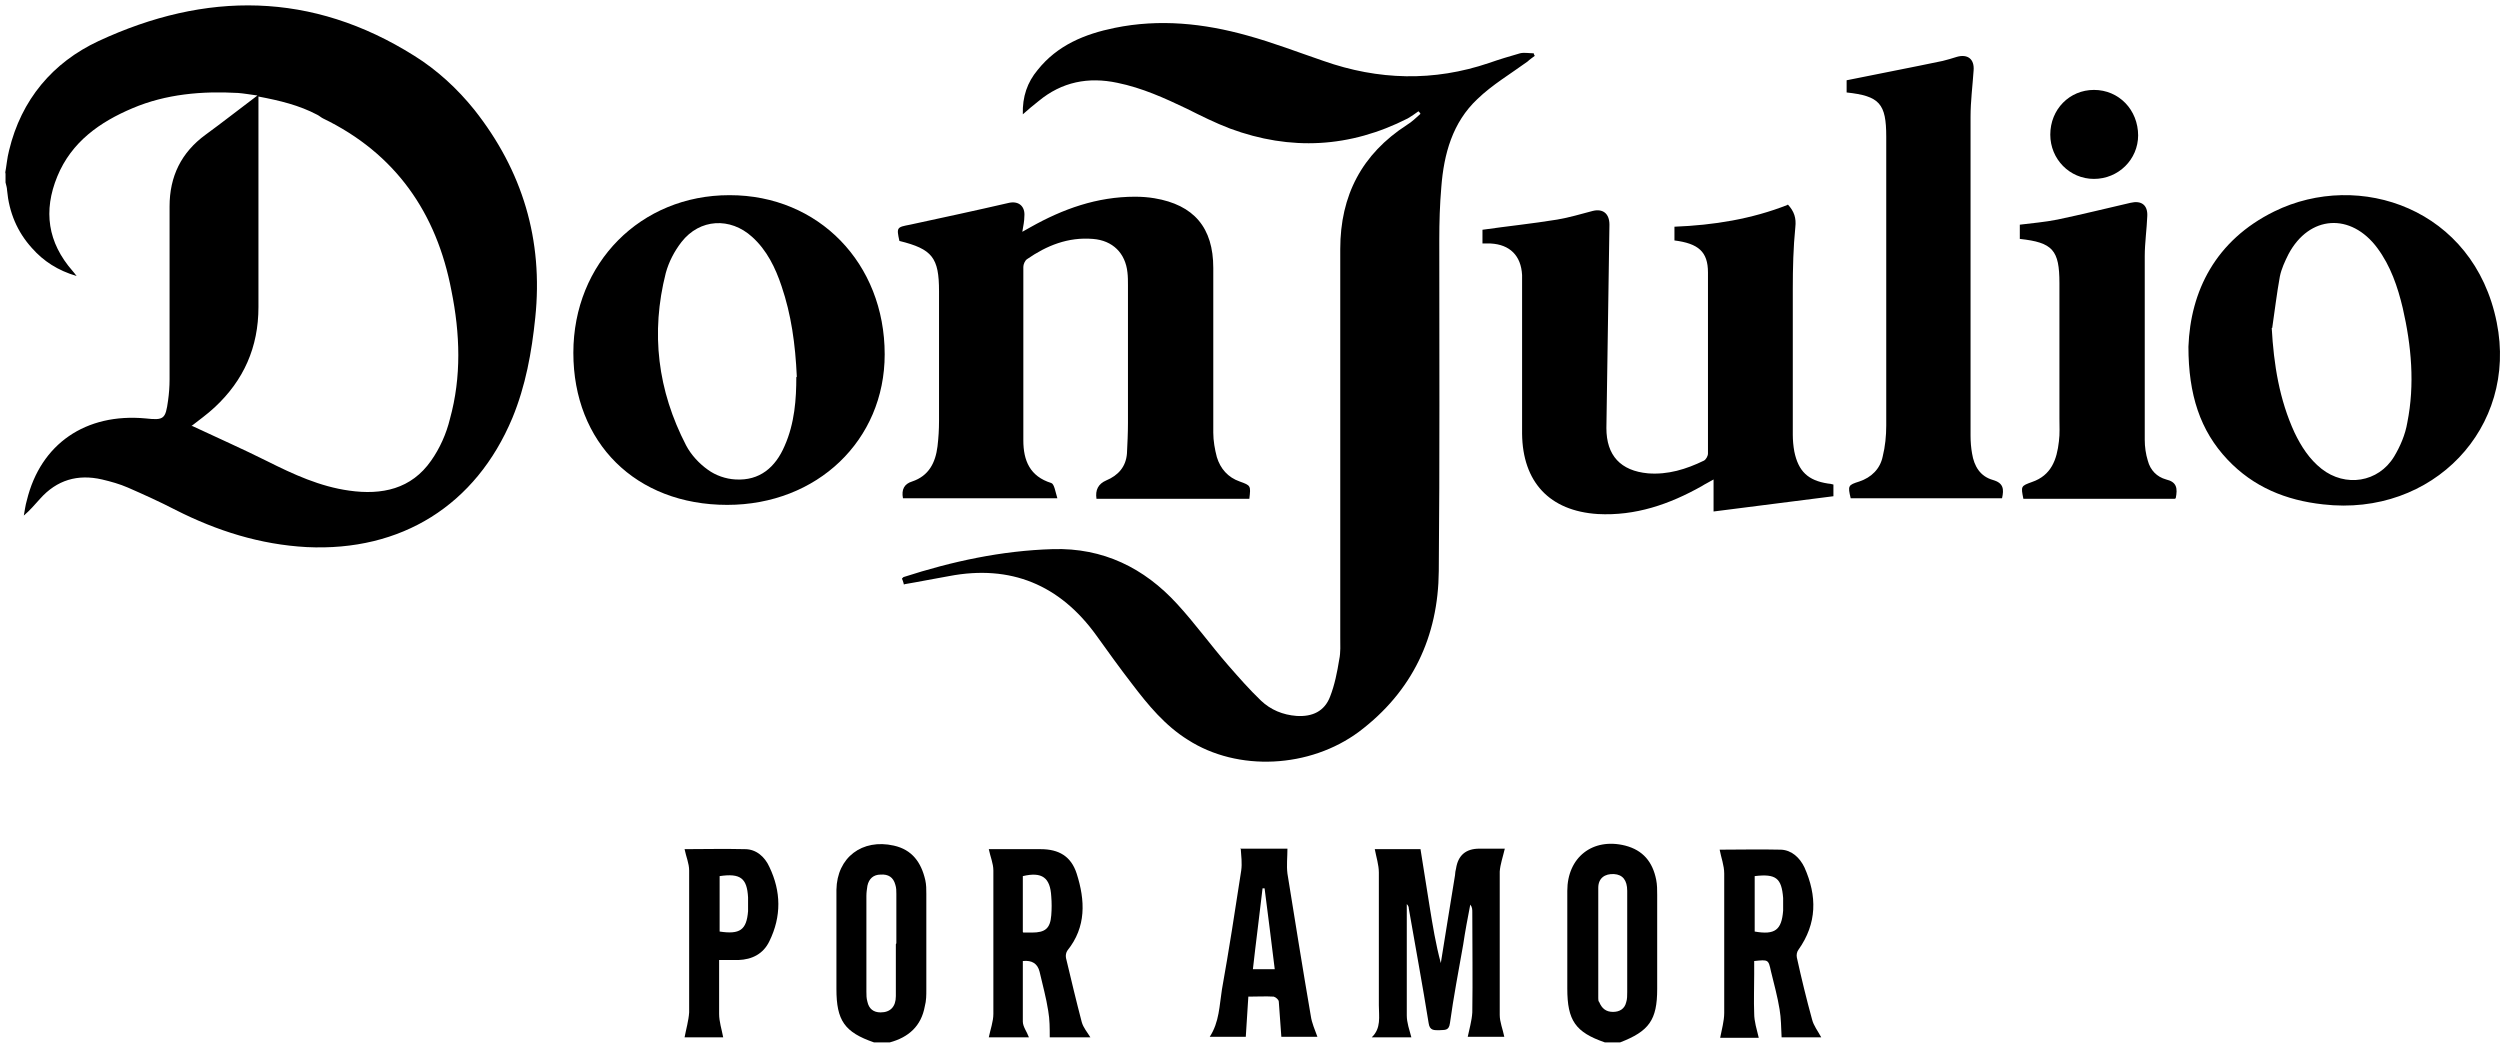
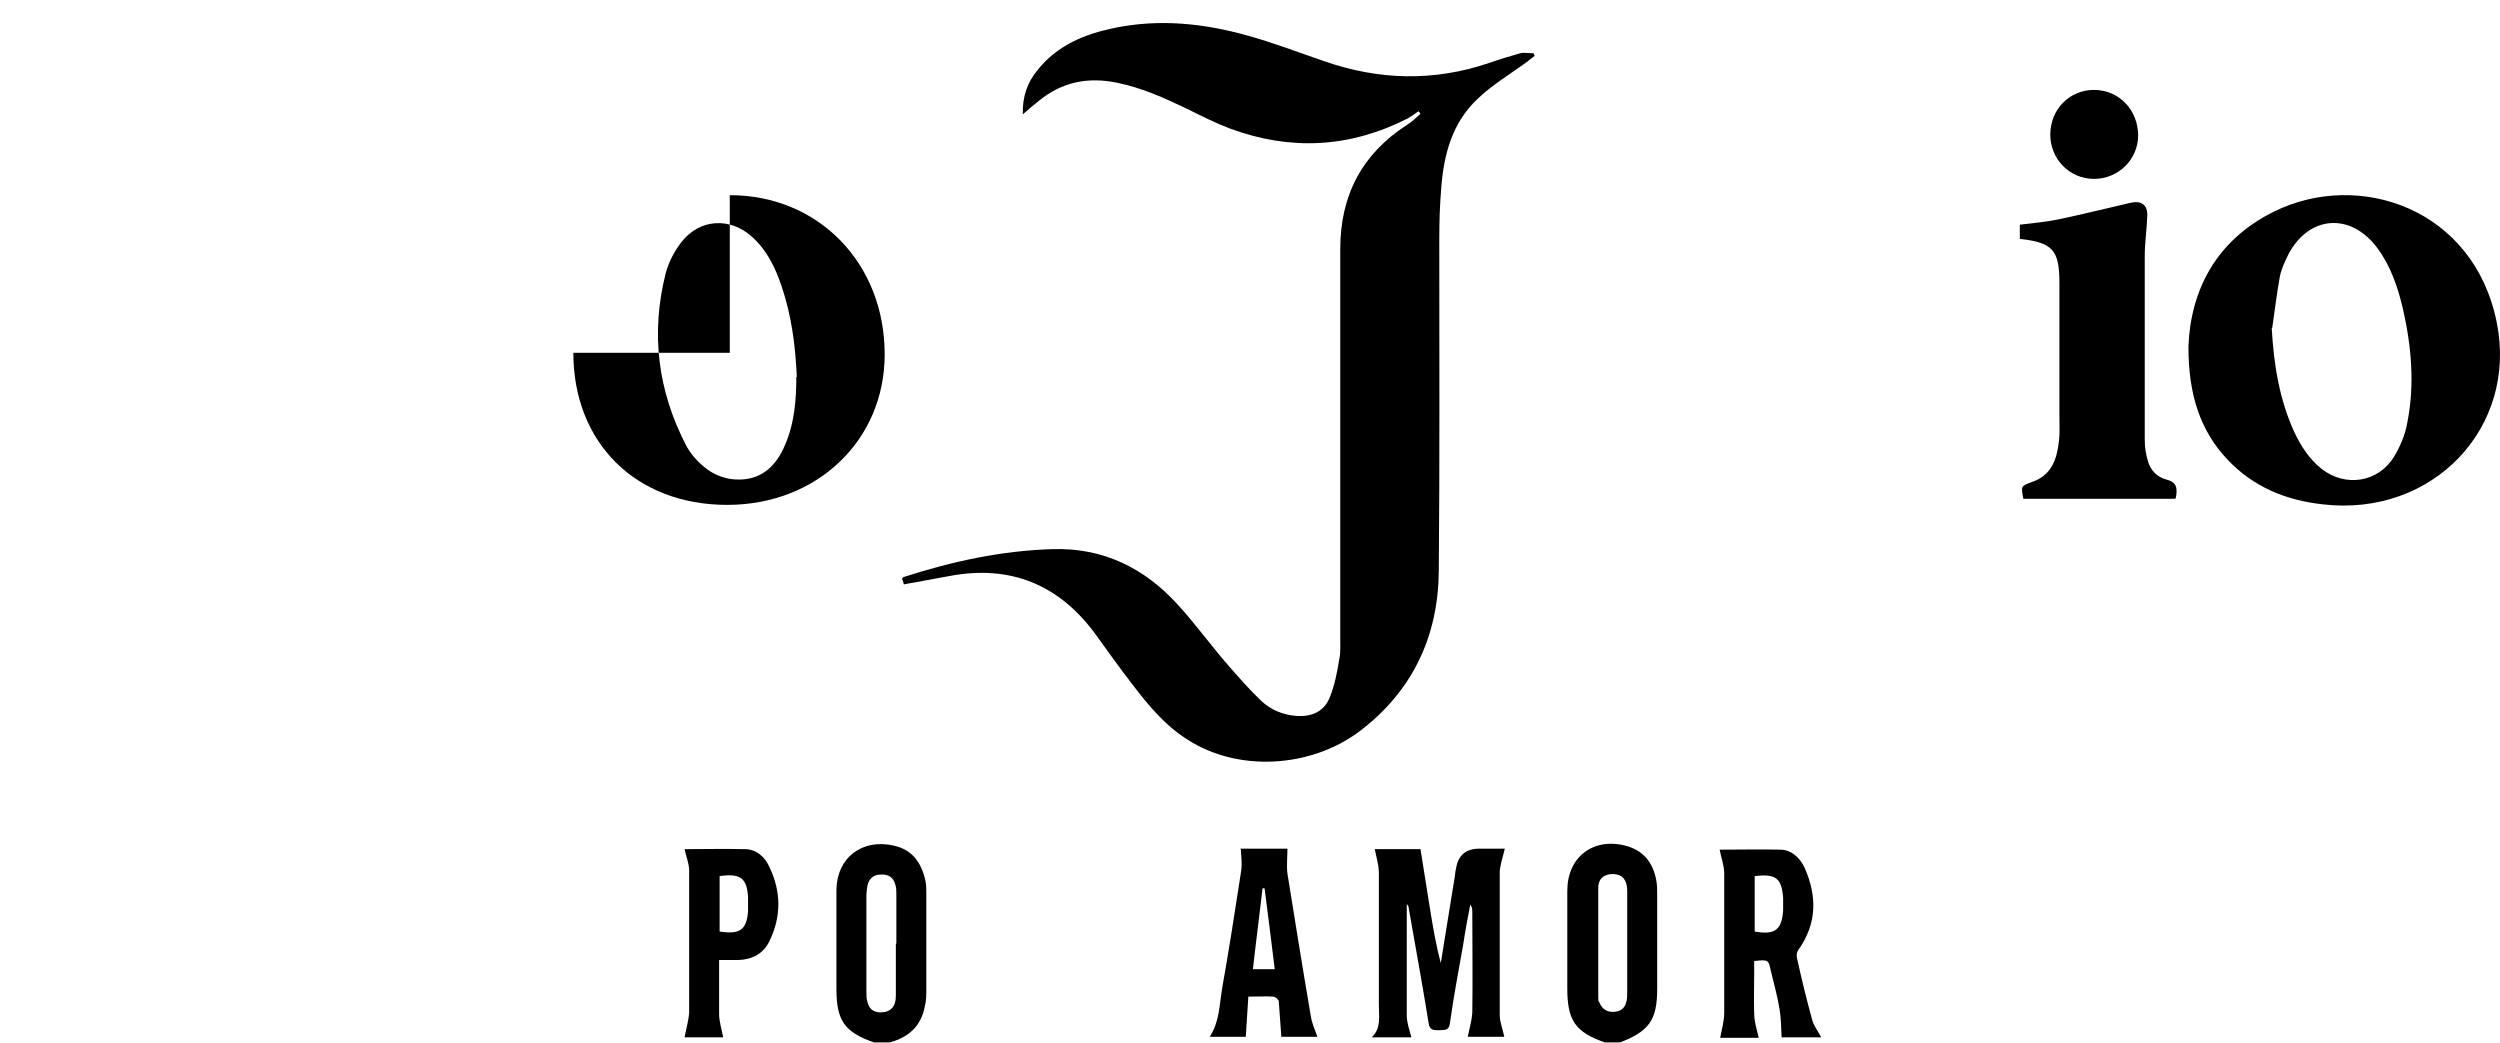
<svg xmlns="http://www.w3.org/2000/svg" width="326" height="136" viewBox="0 0 326 136" fill="none">
-   <path d="M0.654 22.667C0.853 21.672 0.919 20.611 1.184 19.616C2.774 12.985 6.88 8.144 12.84 5.359C26.815 -1.14 40.656 -1.14 54.035 7.282C57.015 9.139 59.664 11.592 61.85 14.311C68.141 22.269 70.857 31.287 69.797 41.433C69.334 45.943 68.539 50.319 66.817 54.497C62.048 65.903 52.313 71.937 39.994 71.341C33.901 71.009 28.272 69.218 22.907 66.5C20.854 65.439 18.801 64.51 16.682 63.582C15.622 63.118 14.43 62.786 13.304 62.521C10.125 61.791 7.41 62.587 5.224 65.041C4.562 65.77 3.9 66.566 3.105 67.229C3.237 66.566 3.303 65.903 3.502 65.24C5.29 57.879 11.185 53.834 19 54.563C21.384 54.828 21.583 54.63 21.914 52.242C22.046 51.314 22.112 50.386 22.112 49.457C22.112 41.964 22.112 34.47 22.112 26.911C22.112 22.998 23.636 19.881 26.815 17.561C29 15.969 31.186 14.245 33.57 12.454C32.577 12.322 31.848 12.189 31.053 12.123C26.351 11.857 21.649 12.255 17.278 14.112C13.039 15.903 9.33 18.489 7.476 22.998C5.621 27.507 6.218 31.619 9.463 35.332C9.595 35.465 9.728 35.664 9.993 35.995C7.542 35.266 5.688 34.072 4.164 32.348C2.244 30.226 1.184 27.706 0.919 24.789C0.919 24.457 0.787 24.125 0.721 23.794C0.721 23.33 0.721 22.932 0.721 22.468L0.654 22.667ZM25.093 55.558C28.338 57.083 31.649 58.542 34.828 60.133C38.272 61.858 41.716 63.449 45.557 63.98C49.796 64.576 53.637 63.781 56.22 60.067C57.346 58.476 58.207 56.553 58.671 54.63C60.194 49.126 59.995 43.489 58.869 37.919C56.949 27.773 51.584 20.014 42.114 15.438C41.849 15.306 41.65 15.107 41.385 14.974C39.001 13.714 36.484 13.117 33.702 12.587C33.702 13.184 33.702 13.648 33.702 14.112C33.702 22.733 33.702 31.42 33.702 40.041C33.702 45.279 31.782 49.59 28.007 53.104C27.013 54.033 25.887 54.828 24.96 55.558H25.093Z" fill="black" />
  <path d="M209.275 135.929C205.434 134.603 204.375 133.078 204.375 128.9C204.375 124.656 204.375 120.412 204.375 116.168C204.375 111.791 207.686 109.205 211.925 110.266C214.243 110.863 215.501 112.388 215.965 114.709C216.097 115.372 216.097 116.035 216.097 116.698C216.097 120.81 216.097 124.855 216.097 128.966C216.097 133.012 215.037 134.47 211.262 135.929H209.275ZM212.189 122.998C212.189 120.744 212.189 118.489 212.189 116.168C212.189 114.775 211.593 114.046 210.468 113.98C209.275 113.913 208.414 114.51 208.414 115.77C208.414 120.545 208.414 125.386 208.414 130.16C208.414 130.359 208.414 130.558 208.547 130.691C208.878 131.486 209.408 131.951 210.335 131.951C211.196 131.951 211.858 131.553 212.057 130.691C212.189 130.293 212.189 129.829 212.189 129.364C212.189 127.242 212.189 125.12 212.189 122.998Z" fill="black" />
  <path d="M113.971 135.93C110.13 134.604 109.07 133.078 109.07 128.967C109.07 124.657 109.07 120.346 109.07 116.036C109.137 111.792 112.448 109.338 116.554 110.267C118.938 110.797 120.131 112.455 120.66 114.776C120.793 115.373 120.793 115.97 120.793 116.566C120.793 120.744 120.793 124.922 120.793 129.033C120.793 129.763 120.793 130.492 120.594 131.222C120.131 133.808 118.475 135.267 116.024 135.93H114.037H113.971ZM116.885 122.999C116.885 120.877 116.885 118.688 116.885 116.566C116.885 116.169 116.885 115.771 116.753 115.373C116.488 114.378 115.826 113.98 114.832 114.046C113.905 114.046 113.309 114.577 113.11 115.505C113.044 115.97 112.978 116.367 112.978 116.832C112.978 121.009 112.978 125.121 112.978 129.299C112.978 129.763 112.978 130.161 113.11 130.625C113.309 131.553 113.905 132.017 114.832 132.017C116.091 132.017 116.819 131.288 116.819 129.895C116.819 127.641 116.819 125.386 116.819 123.131L116.885 122.999Z" fill="black" />
  <path d="M117.878 76.248C117.878 76.248 117.746 75.717 117.613 75.452C117.679 75.386 117.746 75.32 117.812 75.253C124.17 73.198 130.594 71.805 137.283 71.606C143.84 71.407 149.204 74.059 153.509 78.768C155.827 81.288 157.88 84.139 160.132 86.725C161.523 88.317 162.914 89.908 164.437 91.367C165.695 92.561 167.285 93.224 169.073 93.357C171.126 93.489 172.715 92.76 173.444 90.837C174.04 89.312 174.371 87.654 174.636 85.996C174.835 85.067 174.769 84.073 174.769 83.078C174.769 66.235 174.769 49.325 174.769 32.481C174.769 25.452 177.616 20.081 183.444 16.301C184.107 15.903 184.637 15.372 185.233 14.842C185.166 14.709 185.1 14.643 184.968 14.51C184.504 14.842 184.041 15.173 183.577 15.439C176.027 19.285 168.278 19.683 160.397 16.765C158.476 16.035 156.622 15.107 154.767 14.179C151.853 12.786 148.939 11.46 145.694 10.797C141.919 10.001 138.475 10.664 135.429 13.184C134.766 13.714 134.104 14.245 133.376 14.908C133.309 12.587 133.972 10.73 135.296 9.139C137.879 5.89 141.455 4.431 145.363 3.635C151.191 2.441 156.953 3.038 162.649 4.63C166.026 5.558 169.272 6.818 172.583 7.945C179.736 10.465 186.955 10.664 194.174 8.211C195.498 7.746 196.823 7.348 198.213 6.951C198.743 6.818 199.406 6.951 200.002 6.951C200.002 7.083 200.068 7.15 200.134 7.282C199.803 7.547 199.472 7.746 199.207 8.012C197.021 9.603 194.571 11.062 192.65 12.919C189.405 15.969 188.279 20.081 187.948 24.391C187.749 26.712 187.683 28.967 187.683 31.288C187.683 45.678 187.749 60.067 187.617 74.457C187.551 83.012 184.173 90.174 177.219 95.412C170.795 100.187 161.39 100.651 154.9 96.473C151.92 94.617 149.734 91.964 147.615 89.179C146.025 87.123 144.502 85.001 142.979 82.879C138.21 76.248 131.786 73.595 123.772 75.121C121.852 75.452 119.931 75.85 117.944 76.181L117.878 76.248Z" fill="black" />
-   <path d="M142.98 65.041C142.803 63.891 143.223 63.096 144.238 62.654C145.828 61.99 146.821 60.863 146.954 59.139C147.02 57.813 147.086 56.486 147.086 55.16C147.086 49.192 147.086 43.224 147.086 37.189C147.086 36.659 147.086 36.062 147.02 35.531C146.755 33.011 145.099 31.354 142.516 31.155C139.271 30.89 136.489 32.017 133.906 33.807C133.642 34.006 133.443 34.47 133.443 34.802C133.443 42.362 133.443 49.855 133.443 57.415C133.443 60.067 134.304 62.123 137.085 62.985C137.483 63.118 137.615 64.112 137.88 64.975H117.747C117.526 63.825 117.923 63.096 118.939 62.786C121.124 62.057 121.985 60.333 122.25 58.211C122.383 57.083 122.449 56.022 122.449 54.895C122.449 49.258 122.449 43.622 122.449 37.985C122.449 33.608 121.588 32.481 117.283 31.42C116.886 29.63 116.952 29.63 118.674 29.298C122.979 28.37 127.284 27.441 131.588 26.447C132.847 26.181 133.708 26.911 133.575 28.237C133.575 28.834 133.443 29.431 133.31 30.226C133.774 29.961 134.039 29.828 134.37 29.63C138.609 27.242 143.046 25.651 148.013 25.651C148.874 25.651 149.735 25.717 150.53 25.85C155.696 26.712 158.212 29.696 158.212 34.935C158.212 42.096 158.212 49.258 158.212 56.42C158.212 57.481 158.411 58.608 158.676 59.603C159.14 61.128 160.133 62.256 161.656 62.786C163.113 63.317 163.113 63.317 162.915 65.041H142.914H142.98Z" fill="black" />
-   <path d="M233.117 26.645C233.978 27.574 234.243 28.436 234.111 29.63C233.846 32.282 233.78 34.935 233.78 37.654C233.78 44.02 233.78 50.386 233.78 56.685C233.78 57.415 233.846 58.144 233.978 58.874C234.508 61.46 235.767 62.654 238.349 63.051C238.548 63.051 238.813 63.118 239.078 63.184V64.709C233.846 65.372 228.746 66.035 223.448 66.699V62.521C222.786 62.919 222.322 63.118 221.925 63.383C217.686 65.77 213.249 67.296 208.348 67.03C202.056 66.632 198.546 62.852 198.48 56.553C198.48 50.054 198.48 43.555 198.48 37.057C198.48 36.659 198.48 36.261 198.48 35.863C198.347 33.343 196.89 31.884 194.374 31.752C194.042 31.752 193.711 31.752 193.314 31.752V29.961C196.559 29.497 199.804 29.165 203.05 28.635C204.639 28.37 206.162 27.905 207.686 27.508C209.01 27.176 209.871 27.839 209.871 29.298C209.739 38.118 209.606 47.004 209.474 55.823C209.474 59.404 211.328 61.394 214.905 61.725C217.487 61.924 219.872 61.195 222.19 60.067C222.455 59.935 222.719 59.471 222.719 59.139C222.719 51.248 222.719 43.356 222.719 35.532C222.719 32.813 221.461 31.752 218.348 31.354V29.563C223.448 29.364 228.415 28.569 233.117 26.712V26.645Z" fill="black" />
  <path d="M285.371 45.213C285.636 37.984 288.881 31.353 296.563 27.573C307.623 22.136 322.591 27.175 325.571 42.03C328.353 55.757 317.227 67.428 302.921 65.77C298.086 65.239 293.848 63.515 290.47 59.934C286.894 56.154 285.371 51.446 285.371 45.213ZM296.232 42.759C296.497 47.534 297.226 52.109 299.212 56.42C300.073 58.21 301.133 59.868 302.723 61.128C305.835 63.581 310.14 62.918 312.193 59.536C312.988 58.21 313.65 56.685 313.915 55.093C314.909 50.12 314.445 45.08 313.319 40.173C312.657 37.388 311.73 34.669 310.008 32.348C306.564 27.706 301.133 28.038 298.418 33.144C297.954 34.072 297.49 35.067 297.292 36.062C296.894 38.25 296.629 40.504 296.298 42.759H296.232Z" fill="black" />
-   <path d="M95.163 25.451C106.753 25.451 115.363 34.337 115.363 46.207C115.363 57.414 106.554 65.836 94.832 65.836C82.911 65.836 74.765 57.746 74.765 46.008C74.765 34.271 83.573 25.451 95.097 25.451H95.163ZM103.905 49.125C103.707 44.815 103.177 41.035 101.918 37.322C101.124 34.934 99.998 32.613 98.077 30.889C95.229 28.303 91.256 28.502 88.871 31.552C87.944 32.746 87.216 34.138 86.818 35.597C84.831 43.422 85.759 50.916 89.467 58.078C90.13 59.337 91.189 60.465 92.315 61.261C93.309 61.99 94.633 62.454 95.892 62.52C99.071 62.719 101.124 60.929 102.316 58.144C103.64 55.16 103.839 51.977 103.839 49.191L103.905 49.125Z" fill="black" />
-   <path d="M240.8 12.057V10.466C245.038 9.603 249.211 8.808 253.317 7.946C253.913 7.813 254.509 7.614 255.171 7.415C256.562 7.017 257.489 7.68 257.357 9.206C257.225 11.195 256.96 13.184 256.96 15.24C256.96 29.099 256.96 42.959 256.96 56.819C256.96 57.614 257.026 58.41 257.158 59.139C257.423 60.797 258.218 62.123 259.874 62.588C261.264 62.986 261.331 63.781 261.066 64.975H241.33C240.932 63.317 240.998 63.251 242.456 62.787C244.045 62.256 245.171 61.129 245.502 59.537C245.833 58.211 245.966 56.819 245.966 55.492C245.966 42.959 245.966 30.36 245.966 17.826C245.966 13.516 245.105 12.521 240.8 12.057Z" fill="black" />
+   <path d="M95.163 25.451C106.753 25.451 115.363 34.337 115.363 46.207C115.363 57.414 106.554 65.836 94.832 65.836C82.911 65.836 74.765 57.746 74.765 46.008H95.163ZM103.905 49.125C103.707 44.815 103.177 41.035 101.918 37.322C101.124 34.934 99.998 32.613 98.077 30.889C95.229 28.303 91.256 28.502 88.871 31.552C87.944 32.746 87.216 34.138 86.818 35.597C84.831 43.422 85.759 50.916 89.467 58.078C90.13 59.337 91.189 60.465 92.315 61.261C93.309 61.99 94.633 62.454 95.892 62.52C99.071 62.719 101.124 60.929 102.316 58.144C103.64 55.16 103.839 51.977 103.839 49.191L103.905 49.125Z" fill="black" />
  <path d="M283.583 65.04H263.847C263.516 63.383 263.516 63.383 264.973 62.852C267.489 61.99 268.218 59.934 268.483 57.547C268.615 56.552 268.549 55.558 268.549 54.563C268.549 48.661 268.549 42.825 268.549 36.924C268.549 32.613 267.688 31.619 263.383 31.154V29.298C264.973 29.099 266.628 28.966 268.284 28.634C271.463 27.971 274.642 27.176 277.821 26.446C279.212 26.115 280.073 26.711 280.006 28.17C279.94 29.894 279.675 31.685 279.675 33.409C279.675 41.367 279.675 49.391 279.675 57.348C279.675 58.276 279.808 59.205 280.073 60.067C280.404 61.327 281.265 62.189 282.457 62.52C283.848 62.852 283.98 63.648 283.715 64.974L283.583 65.04Z" fill="black" />
  <path d="M196.227 110.665C195.962 111.792 195.631 112.72 195.565 113.649C195.565 119.882 195.565 126.116 195.565 132.349C195.565 133.277 195.962 134.206 196.161 135.2H191.392C191.591 134.206 191.922 133.145 191.988 132.017C192.055 127.641 191.988 123.33 191.988 118.954C191.988 118.622 191.988 118.291 191.723 117.959C191.392 119.683 191.061 121.407 190.796 123.198C190.2 126.58 189.538 130.028 189.074 133.41C188.942 134.471 188.346 134.272 187.683 134.338C187.021 134.338 186.425 134.405 186.293 133.41C185.498 128.436 184.571 123.463 183.71 118.49C183.71 118.291 183.643 118.092 183.445 117.893C183.445 118.224 183.445 118.556 183.445 118.954C183.445 123.463 183.445 127.972 183.445 132.415C183.445 133.344 183.776 134.272 184.041 135.267H178.875C180.133 134.073 179.802 132.548 179.802 131.089C179.802 125.32 179.802 119.551 179.802 113.781C179.802 112.787 179.471 111.792 179.272 110.731H185.233C185.63 113.251 186.028 115.771 186.425 118.224C186.822 120.678 187.22 123.131 187.882 125.585C188.478 121.739 189.14 117.893 189.737 114.113C189.737 113.848 189.803 113.516 189.869 113.251C190.134 111.527 191.149 110.665 192.915 110.665H196.227Z" fill="black" />
  <path d="M237.488 135.266H232.322C232.256 134.006 232.256 132.746 232.057 131.619C231.792 129.961 231.329 128.303 230.931 126.646C230.6 125.12 230.6 125.12 228.746 125.319C228.746 125.85 228.746 126.447 228.746 127.044C228.746 128.768 228.68 130.492 228.746 132.15C228.746 133.211 229.077 134.205 229.342 135.333H224.309C224.507 134.272 224.838 133.144 224.838 132.083C224.838 126.049 224.838 119.948 224.838 113.914C224.838 112.853 224.441 111.858 224.242 110.797C226.759 110.797 229.474 110.73 232.256 110.797C233.647 110.863 234.706 111.858 235.303 113.118C236.958 116.831 236.958 120.412 234.508 123.861C234.309 124.126 234.243 124.524 234.309 124.855C234.905 127.574 235.567 130.293 236.296 132.945C236.495 133.741 237.024 134.404 237.488 135.266ZM228.812 114.245V121.473C231.461 121.937 232.322 121.274 232.521 118.754C232.521 118.224 232.521 117.627 232.521 117.097C232.322 114.51 231.594 113.914 228.812 114.245Z" fill="black" />
-   <path d="M133.377 125.253C133.377 127.972 133.377 130.558 133.377 133.211C133.377 133.874 133.906 134.537 134.171 135.266H128.939C129.138 134.272 129.535 133.211 129.535 132.216C129.535 125.983 129.535 119.749 129.535 113.516C129.535 112.587 129.138 111.725 128.939 110.73C128.939 110.73 129.204 110.73 129.469 110.73C131.522 110.73 133.641 110.73 135.695 110.73C138.079 110.73 139.668 111.659 140.397 113.913C141.523 117.428 141.655 120.876 139.205 123.927C139.006 124.192 138.94 124.59 139.006 124.921C139.668 127.707 140.331 130.492 141.059 133.277C141.258 134.006 141.788 134.603 142.185 135.266H136.887C136.887 134.073 136.887 132.945 136.688 131.818C136.423 130.094 135.959 128.436 135.562 126.712C135.297 125.651 134.569 125.187 133.377 125.319V125.253ZM133.443 121.606C133.906 121.606 134.237 121.606 134.569 121.606C136.291 121.606 136.953 121.075 137.085 119.351C137.152 118.555 137.152 117.693 137.085 116.898C136.953 114.444 135.893 113.648 133.377 114.245V121.54L133.443 121.606Z" fill="black" />
  <path d="M161.723 110.664H167.882C167.882 111.792 167.75 112.853 167.882 113.914C168.876 120.081 169.869 126.314 170.929 132.481C171.061 133.41 171.458 134.272 171.79 135.2H167.087C166.955 133.675 166.889 132.15 166.756 130.624C166.756 130.359 166.359 130.028 166.094 129.961C165.034 129.895 164.041 129.961 162.783 129.961C162.65 131.752 162.584 133.41 162.451 135.2H157.749C159.007 133.277 159.007 131.089 159.339 129.033C160.266 123.861 161.061 118.688 161.855 113.516C161.988 112.587 161.855 111.593 161.789 110.598L161.723 110.664ZM166.226 126.38C165.763 122.733 165.365 119.285 164.902 115.837C164.836 115.837 164.703 115.837 164.637 115.837C164.24 119.351 163.776 122.8 163.379 126.38H166.226Z" fill="black" />
  <path d="M89.269 110.73C91.72 110.73 94.435 110.664 97.15 110.73C98.608 110.73 99.733 111.725 100.329 113.051C101.853 116.234 101.919 119.484 100.329 122.733C99.535 124.391 98.078 125.12 96.29 125.187C95.495 125.187 94.766 125.187 93.773 125.187C93.773 125.717 93.773 126.115 93.773 126.513C93.773 128.436 93.773 130.293 93.773 132.216C93.773 133.21 94.104 134.205 94.303 135.266H89.269C89.468 134.205 89.799 133.078 89.865 132.017C89.865 125.85 89.865 119.683 89.865 113.515C89.865 112.587 89.468 111.725 89.269 110.73ZM93.839 114.245V121.473C96.488 121.871 97.349 121.274 97.548 118.82C97.548 118.224 97.548 117.627 97.548 117.03C97.415 114.51 96.554 113.847 93.839 114.245Z" fill="black" />
  <path d="M278.814 17.626C278.814 20.809 276.232 23.329 273.053 23.329C269.874 23.329 267.357 20.743 267.357 17.56C267.357 14.244 269.874 11.725 273.053 11.725C276.298 11.725 278.814 14.311 278.814 17.693V17.626Z" fill="black" />
</svg>